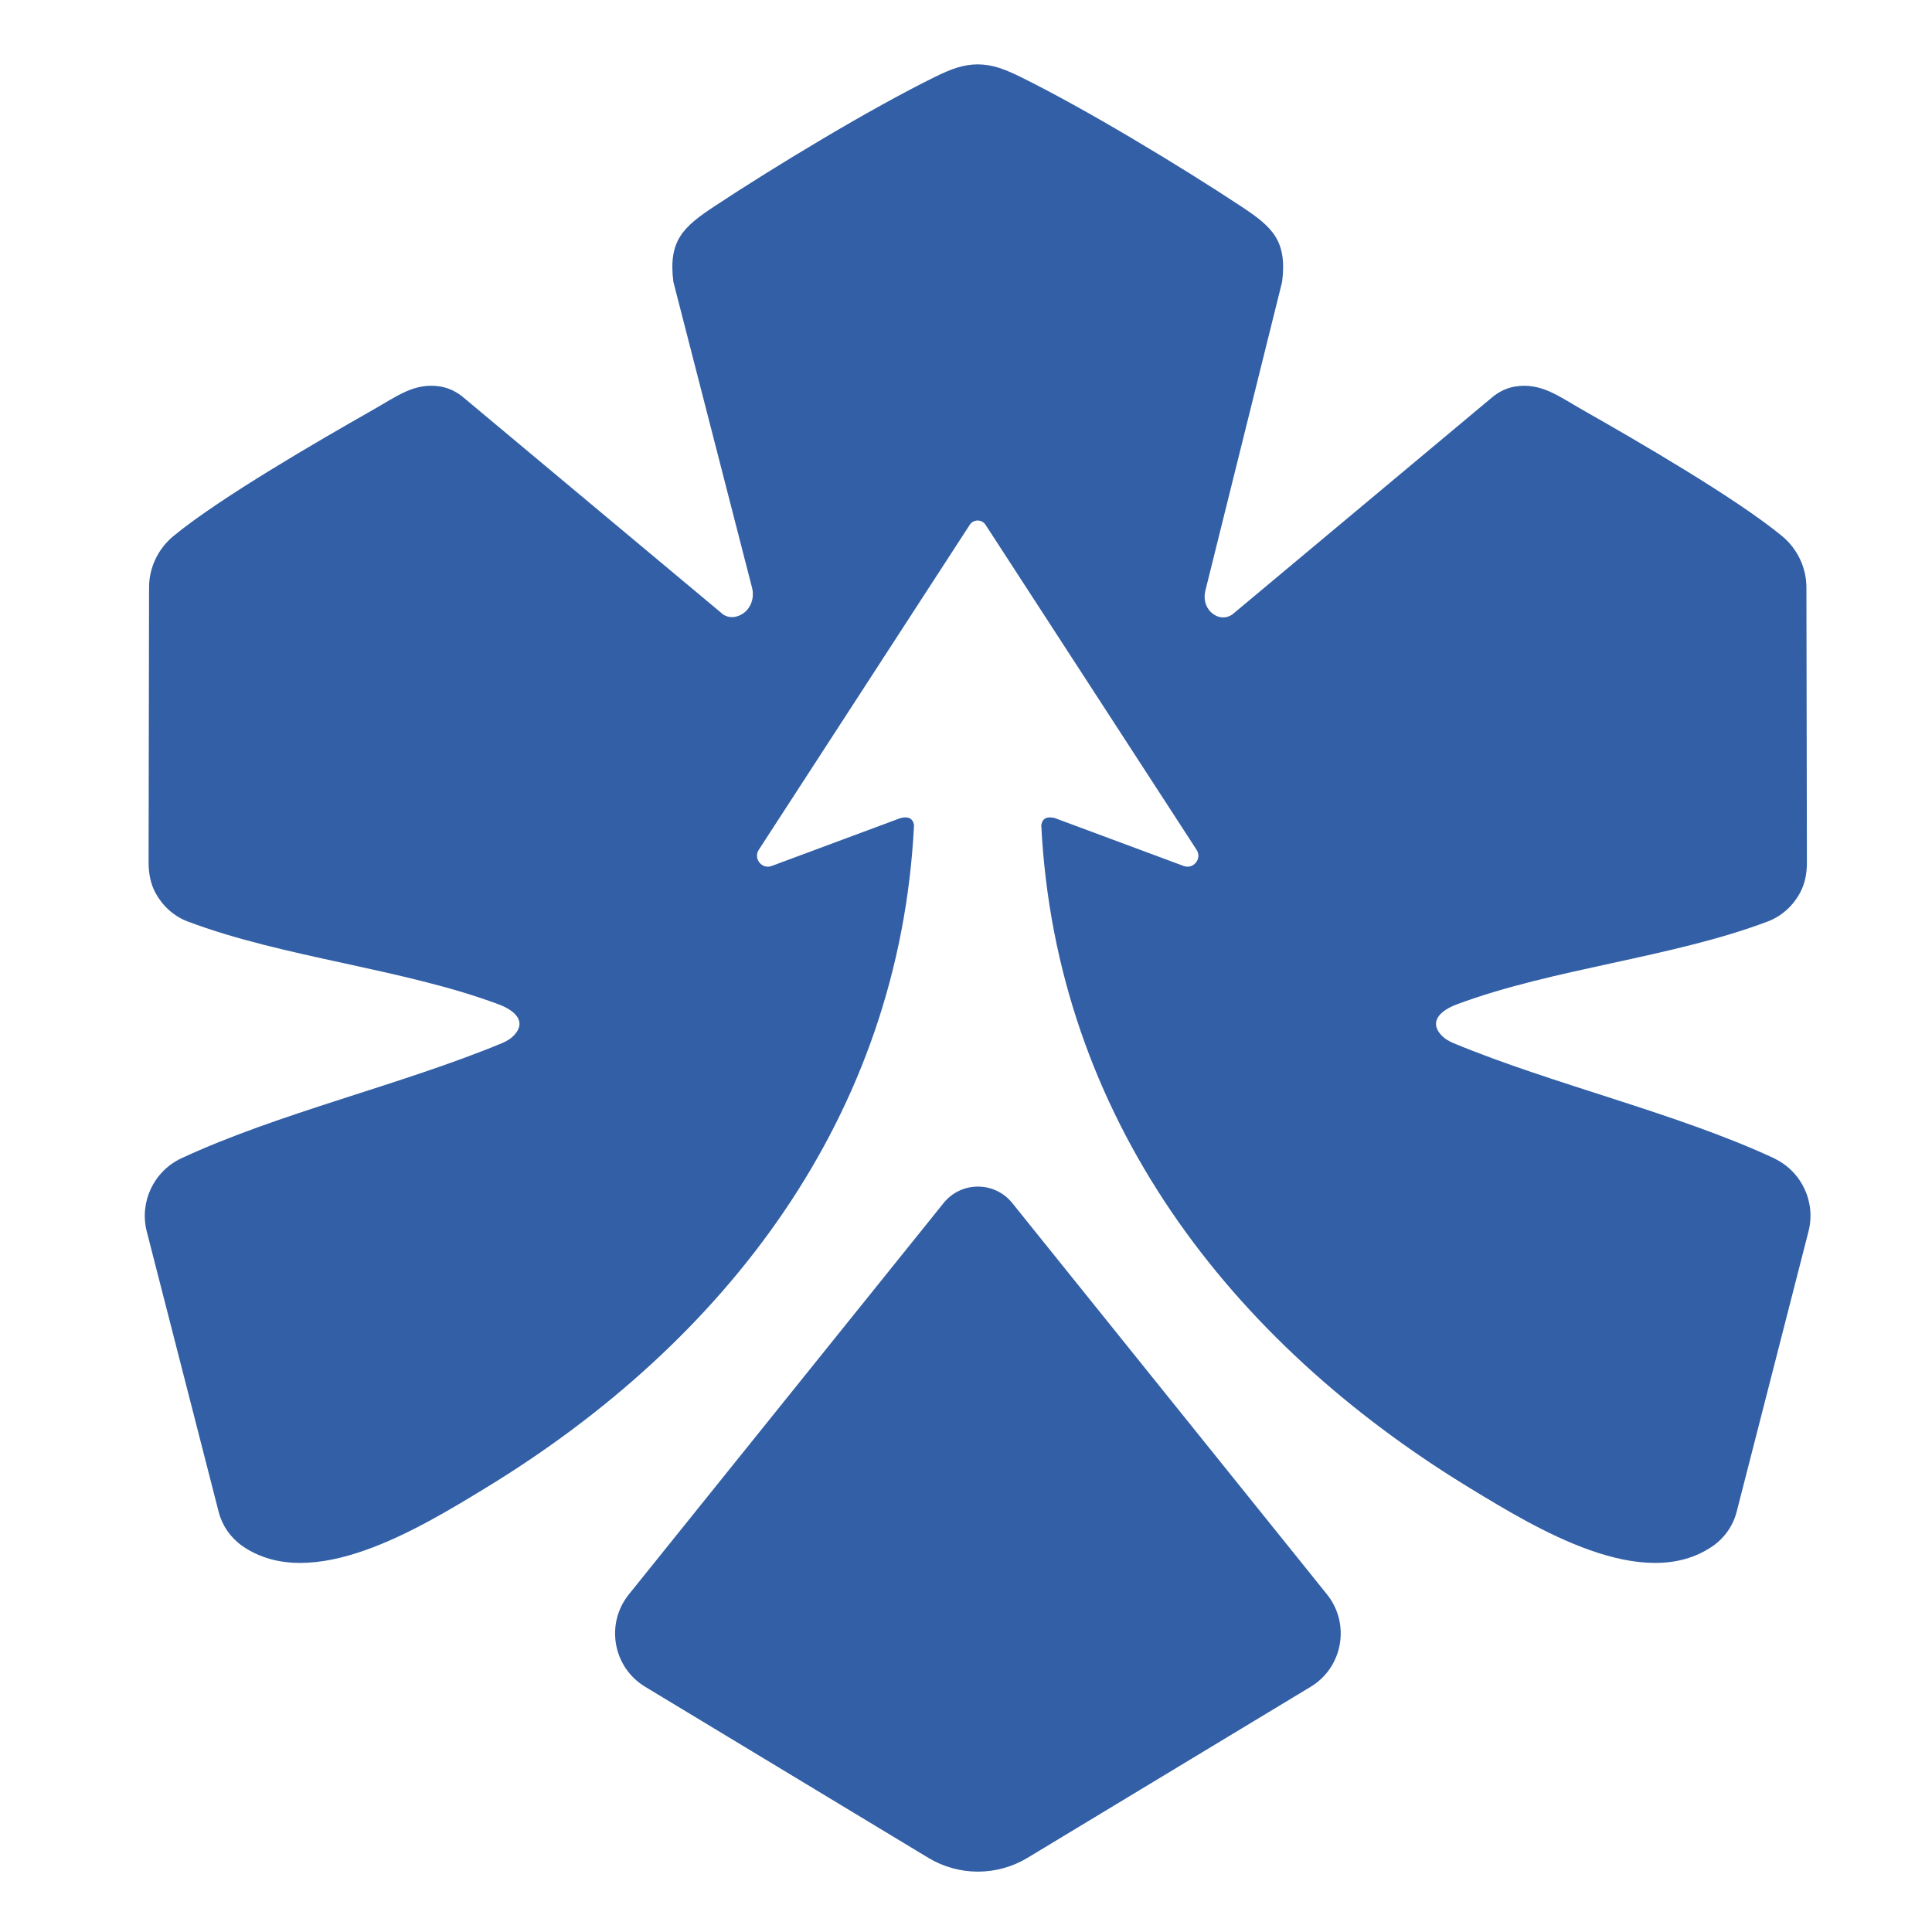
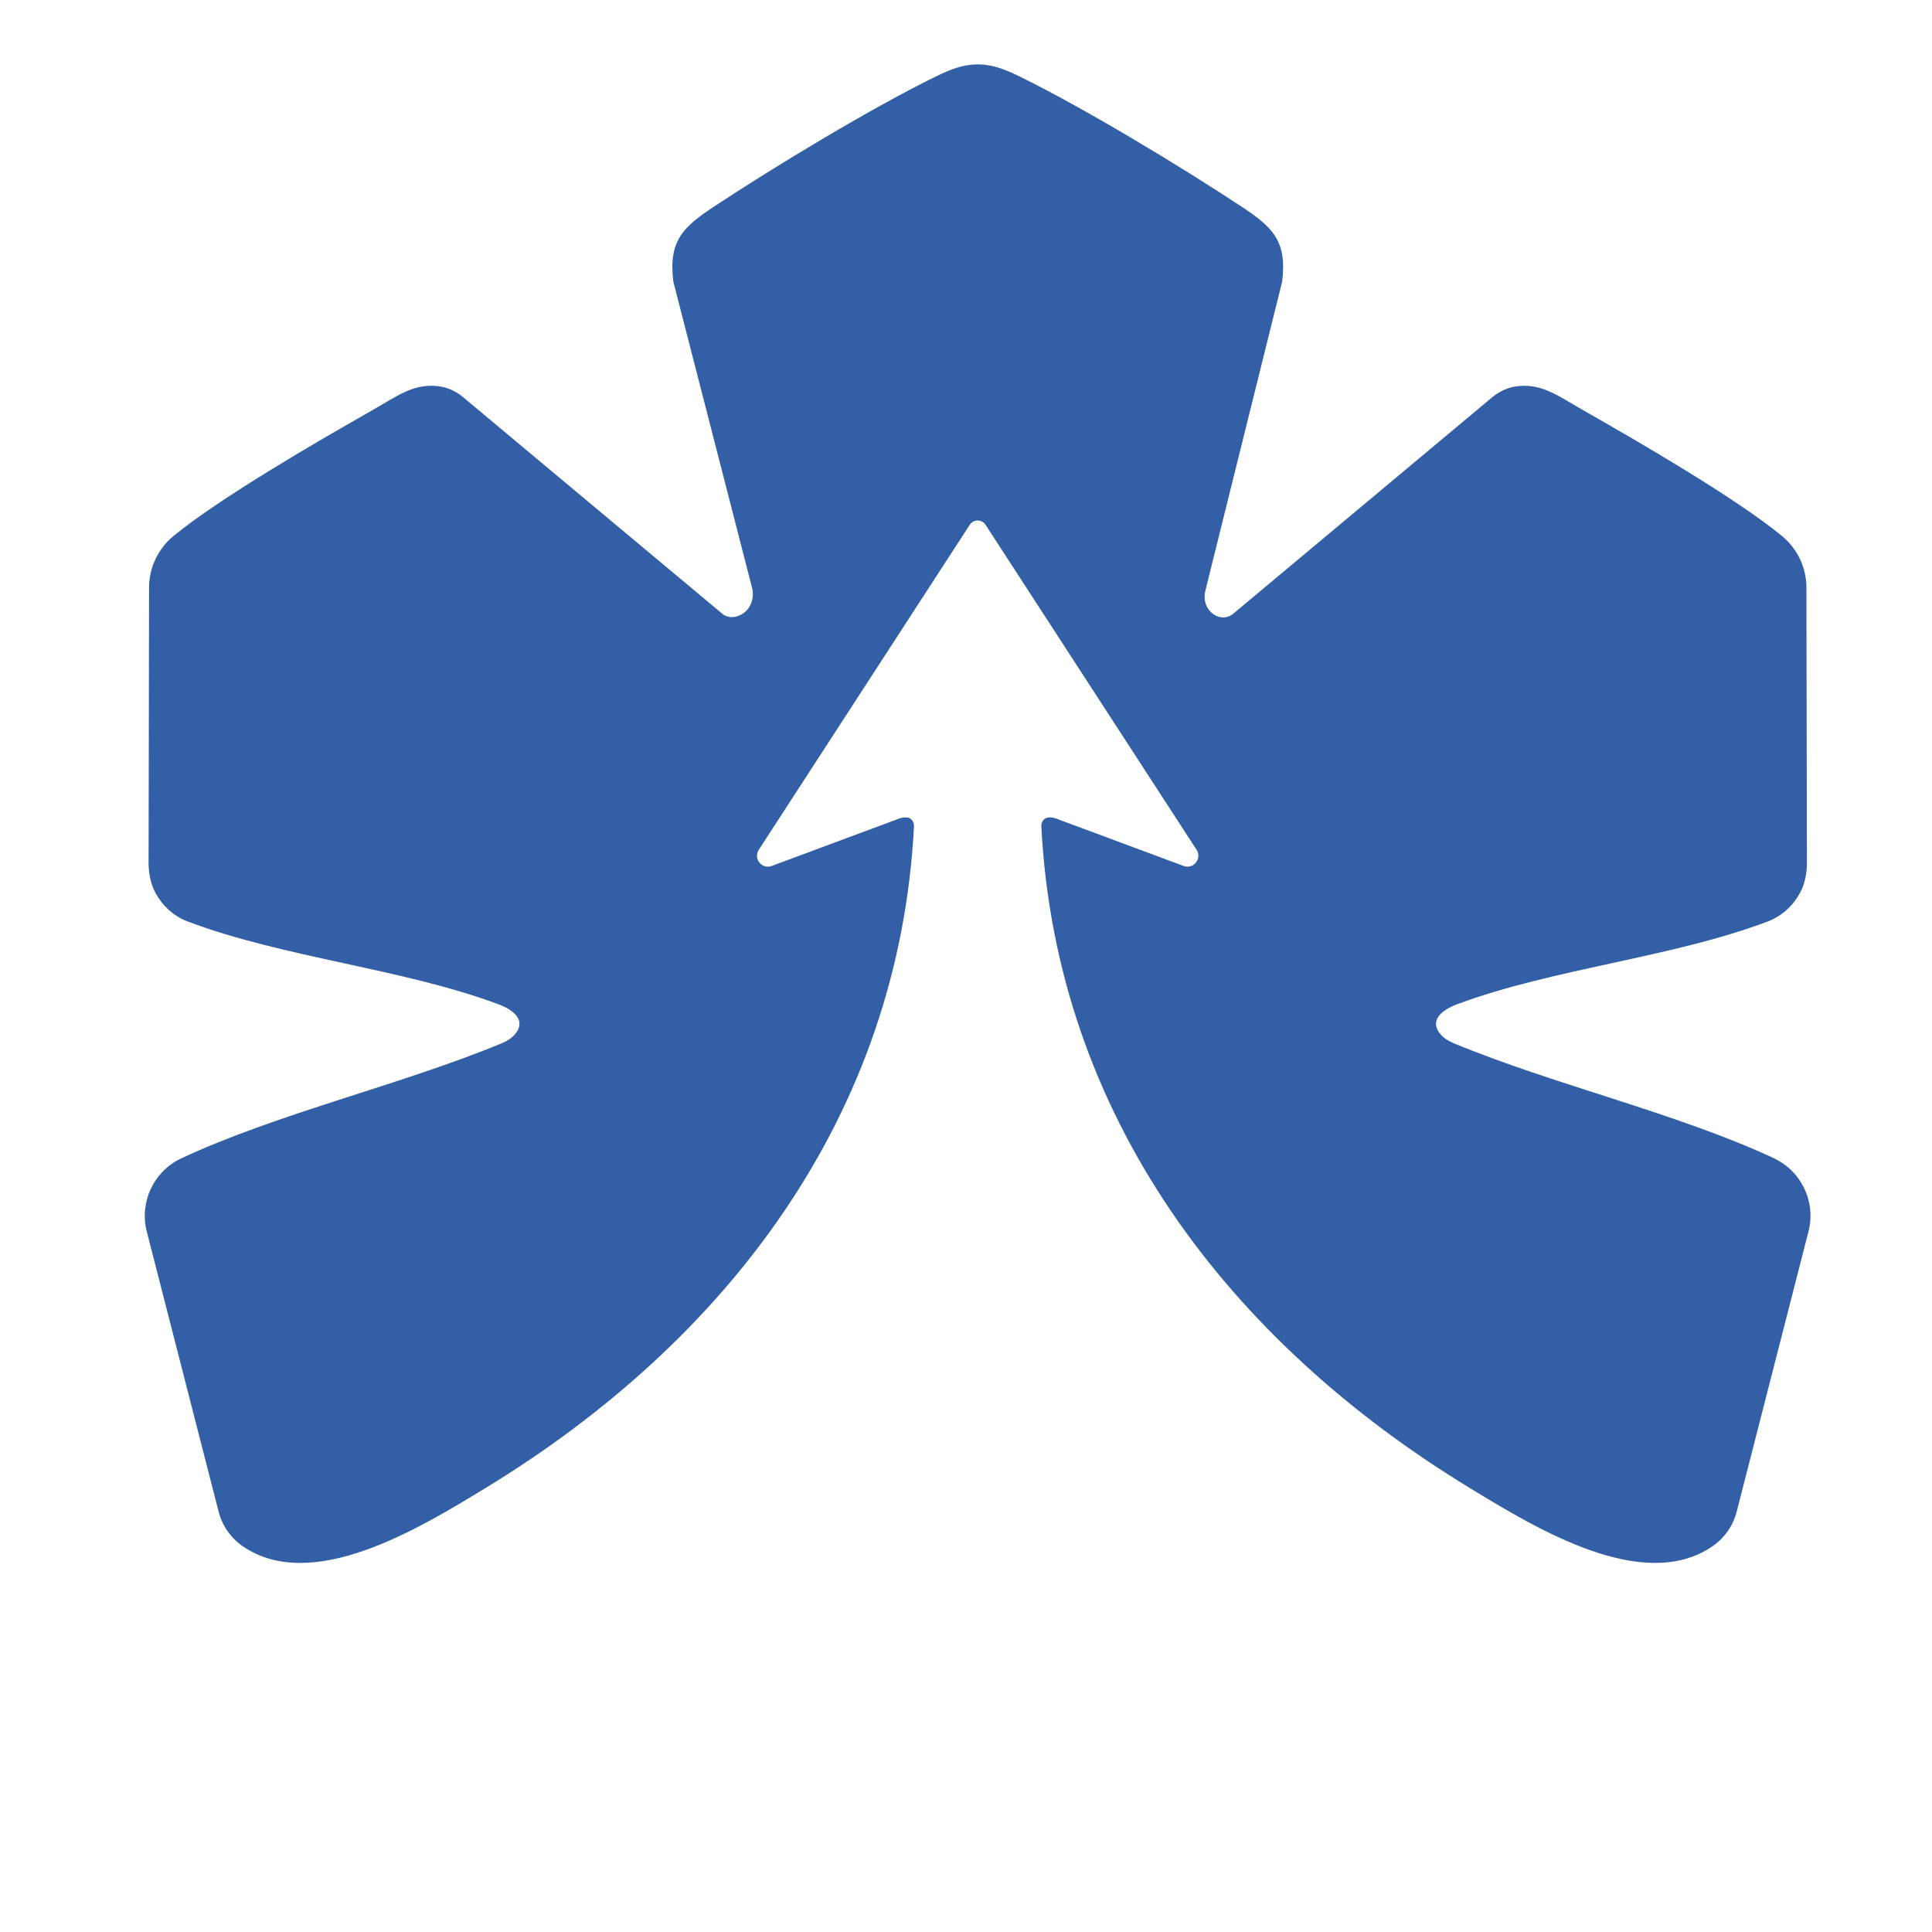
<svg xmlns="http://www.w3.org/2000/svg" width="32" height="32" viewBox="0 0 32 32" fill="none">
  <g clip-path="url(#clip0_386_311)">
    <path d="M29.387 19.186C27.78 18.437 25.731 17.966 24.072 17.277C23.991 17.243 23.915 17.196 23.858 17.129C23.682 16.923 23.841 16.742 24.136 16.633C25.721 16.042 27.696 15.861 29.272 15.265C29.276 15.265 29.279 15.264 29.282 15.262C29.515 15.172 29.7 15 29.815 14.787C29.897 14.634 29.929 14.459 29.928 14.284L29.92 9.73C29.919 9.402 29.772 9.092 29.52 8.882L29.514 8.877C28.751 8.249 27.114 7.301 26.214 6.79C25.816 6.564 25.523 6.331 25.091 6.403C24.953 6.426 24.824 6.49 24.716 6.58L20.412 10.177C20.294 10.258 20.157 10.234 20.059 10.141C19.96 10.048 19.933 9.91 19.965 9.782L21.236 4.667C21.322 3.984 21.073 3.759 20.557 3.418C19.544 2.749 17.971 1.799 16.895 1.27C16.635 1.144 16.445 1.069 16.194 1.066C15.944 1.069 15.754 1.144 15.494 1.27C14.417 1.799 12.845 2.749 11.832 3.418C11.315 3.76 11.067 3.985 11.153 4.667L12.456 9.734C12.5 9.902 12.437 10.087 12.286 10.175C12.187 10.232 12.071 10.241 11.977 10.177L7.672 6.58C7.563 6.488 7.431 6.424 7.289 6.401C6.862 6.334 6.57 6.566 6.175 6.79C5.275 7.301 3.637 8.249 2.875 8.877L2.869 8.882C2.617 9.092 2.469 9.402 2.469 9.73L2.461 14.284C2.461 14.459 2.492 14.634 2.574 14.787C2.689 15 2.873 15.173 3.107 15.262C3.11 15.264 3.114 15.265 3.116 15.265C4.693 15.861 6.668 16.042 8.253 16.633C8.548 16.742 8.707 16.923 8.531 17.129C8.474 17.196 8.398 17.243 8.317 17.277C6.658 17.966 4.609 18.437 3.002 19.186C2.546 19.401 2.306 19.909 2.431 20.398L3.621 25.038C3.68 25.268 3.819 25.469 4.012 25.605C5.164 26.405 6.942 25.316 8.034 24.651C12.024 22.223 14.894 18.492 15.139 13.675C15.126 13.546 15.031 13.518 14.912 13.551L12.782 14.343C12.619 14.404 12.473 14.221 12.568 14.075L16.063 8.691C16.124 8.598 16.262 8.598 16.323 8.691L19.819 14.075C19.914 14.221 19.767 14.404 19.604 14.343L17.474 13.551C17.355 13.518 17.26 13.546 17.247 13.675C17.492 18.492 20.363 22.223 24.352 24.651C25.445 25.316 27.222 26.405 28.373 25.605C28.567 25.469 28.706 25.268 28.765 25.038L29.954 20.398C30.08 19.909 29.84 19.401 29.384 19.186H29.387Z" fill="#325FA5" />
-     <path d="M15.629 19.926L10.416 26.408C10.024 26.895 10.151 27.616 10.687 27.939L15.377 30.772C15.881 31.076 16.513 31.076 17.018 30.772L21.708 27.939C22.243 27.616 22.37 26.895 21.979 26.408L16.766 19.926C16.474 19.563 15.921 19.563 15.629 19.926Z" fill="#325FA5" />
  </g>
  <defs>
    <clipPath id="clip0_386_311">
      <rect width="32" height="32" rx="16" fill="white" />
    </clipPath>
  </defs>
</svg>